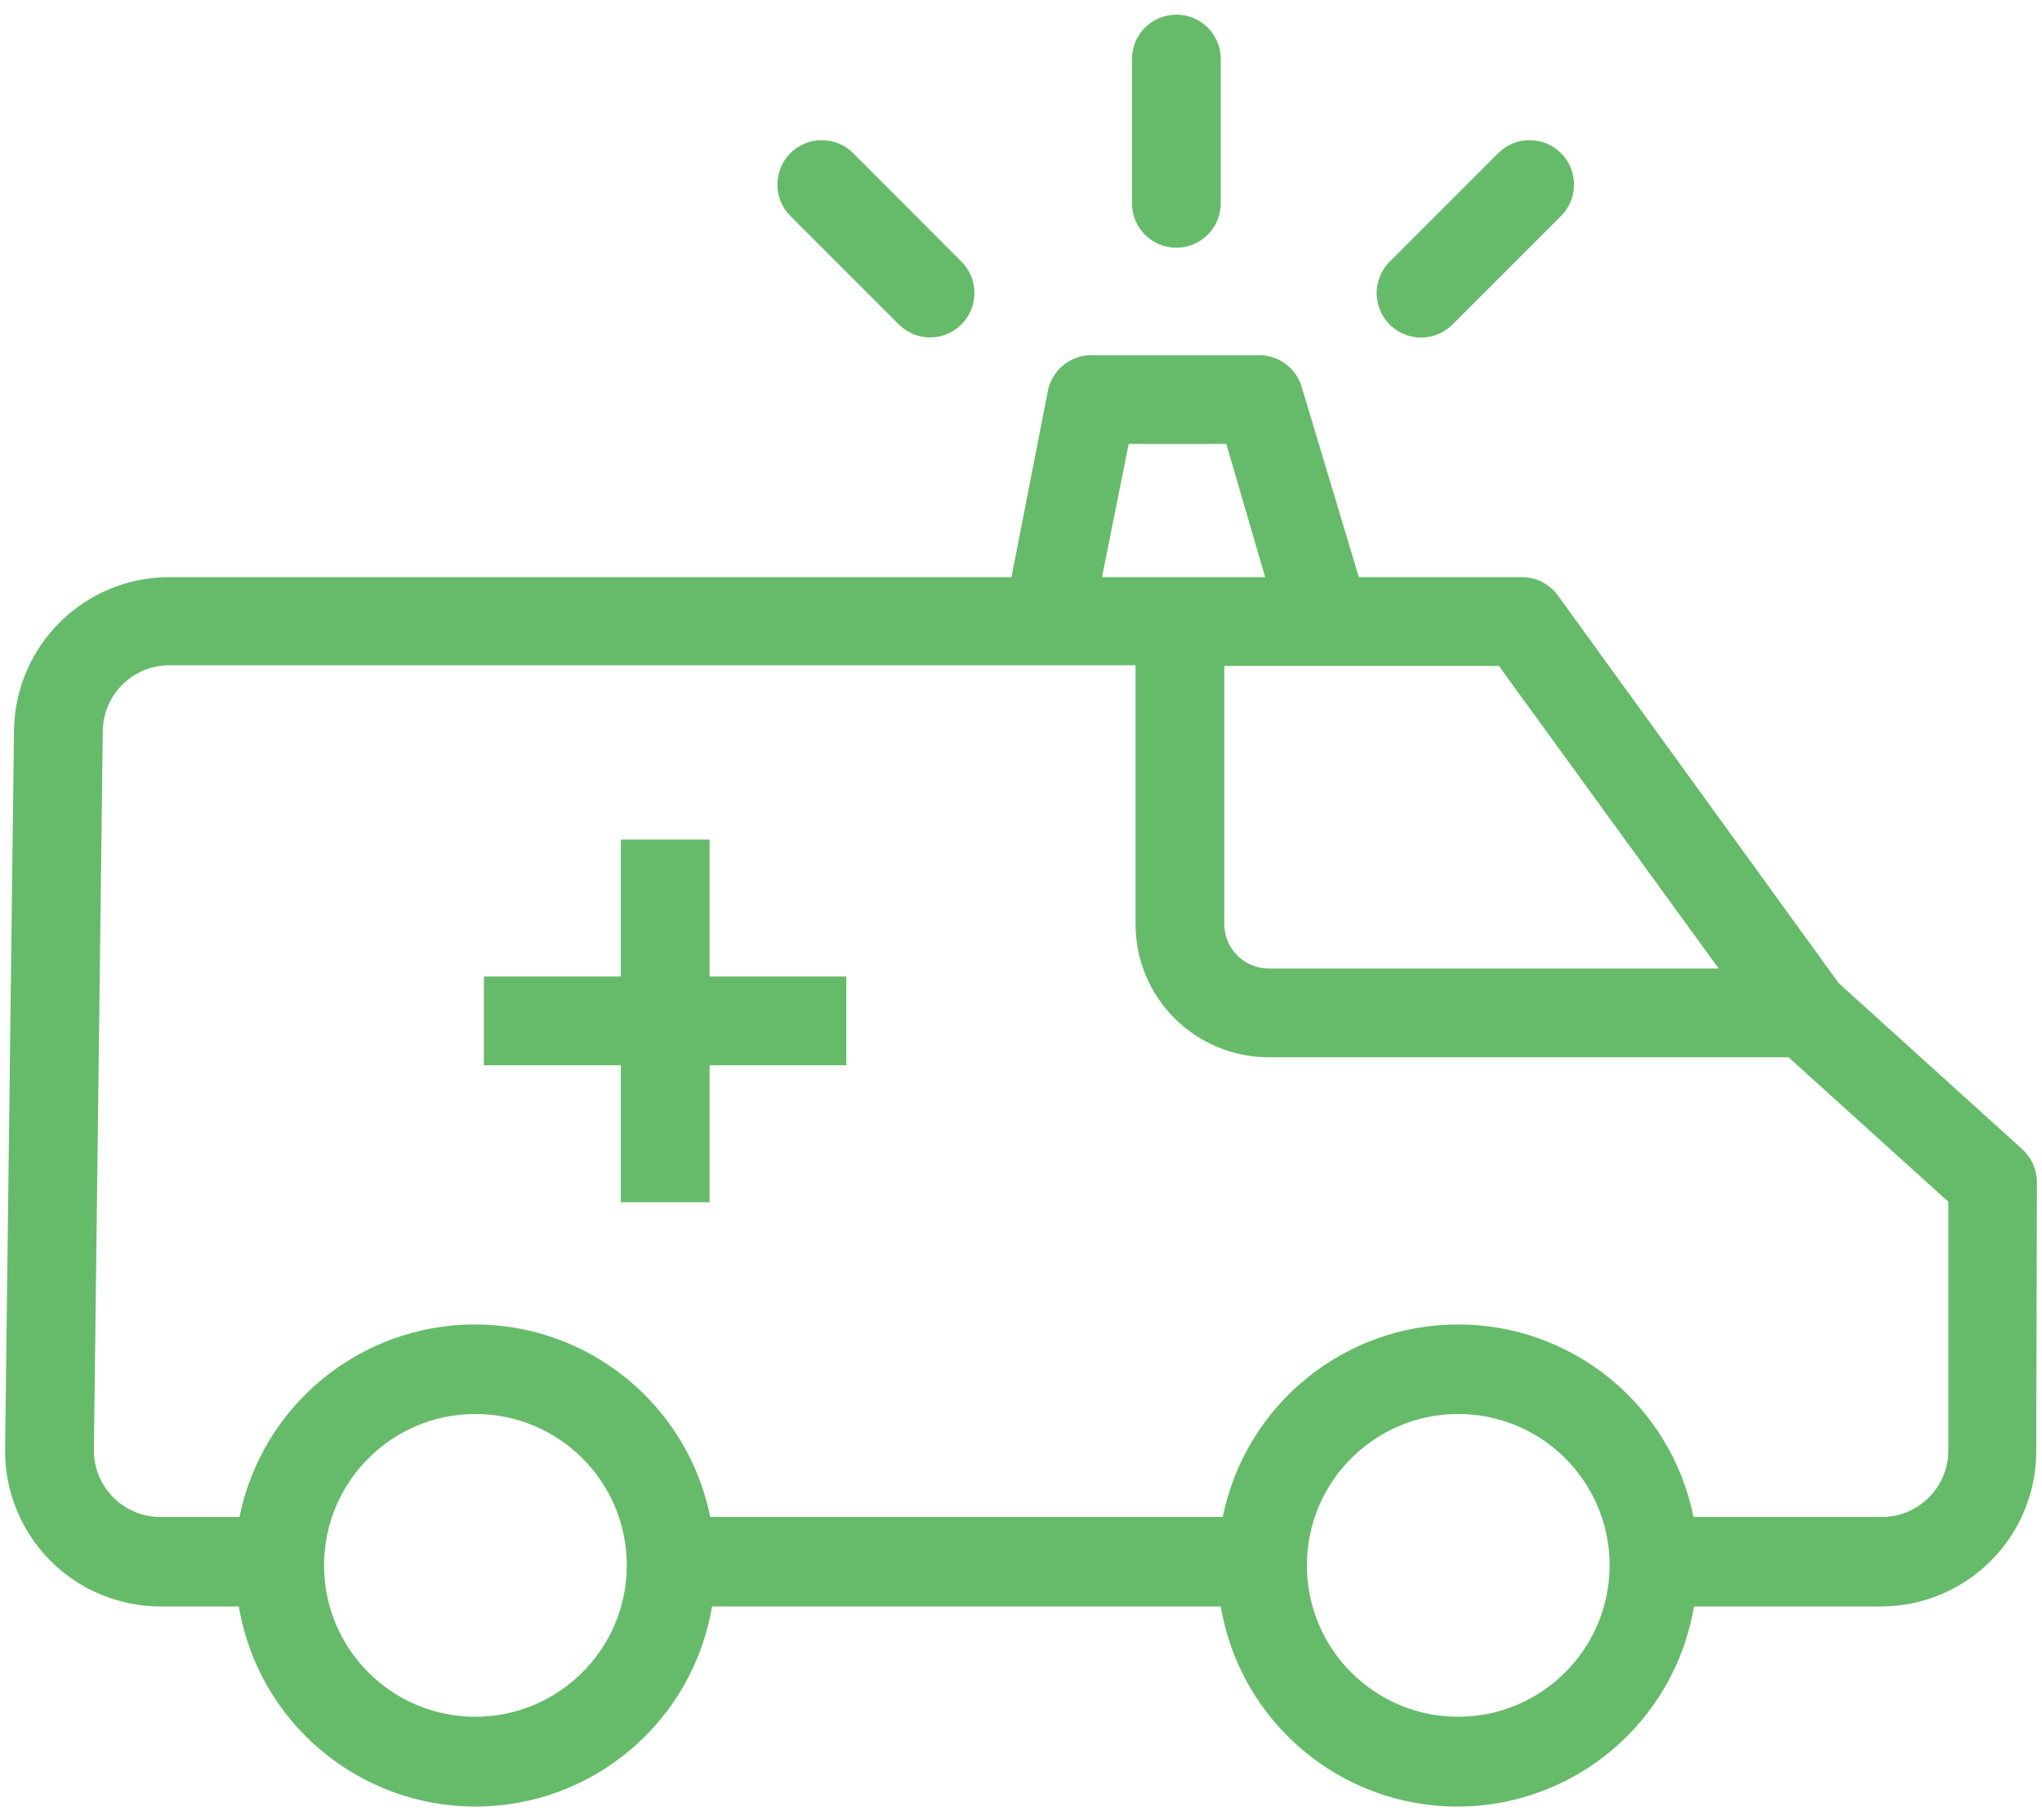
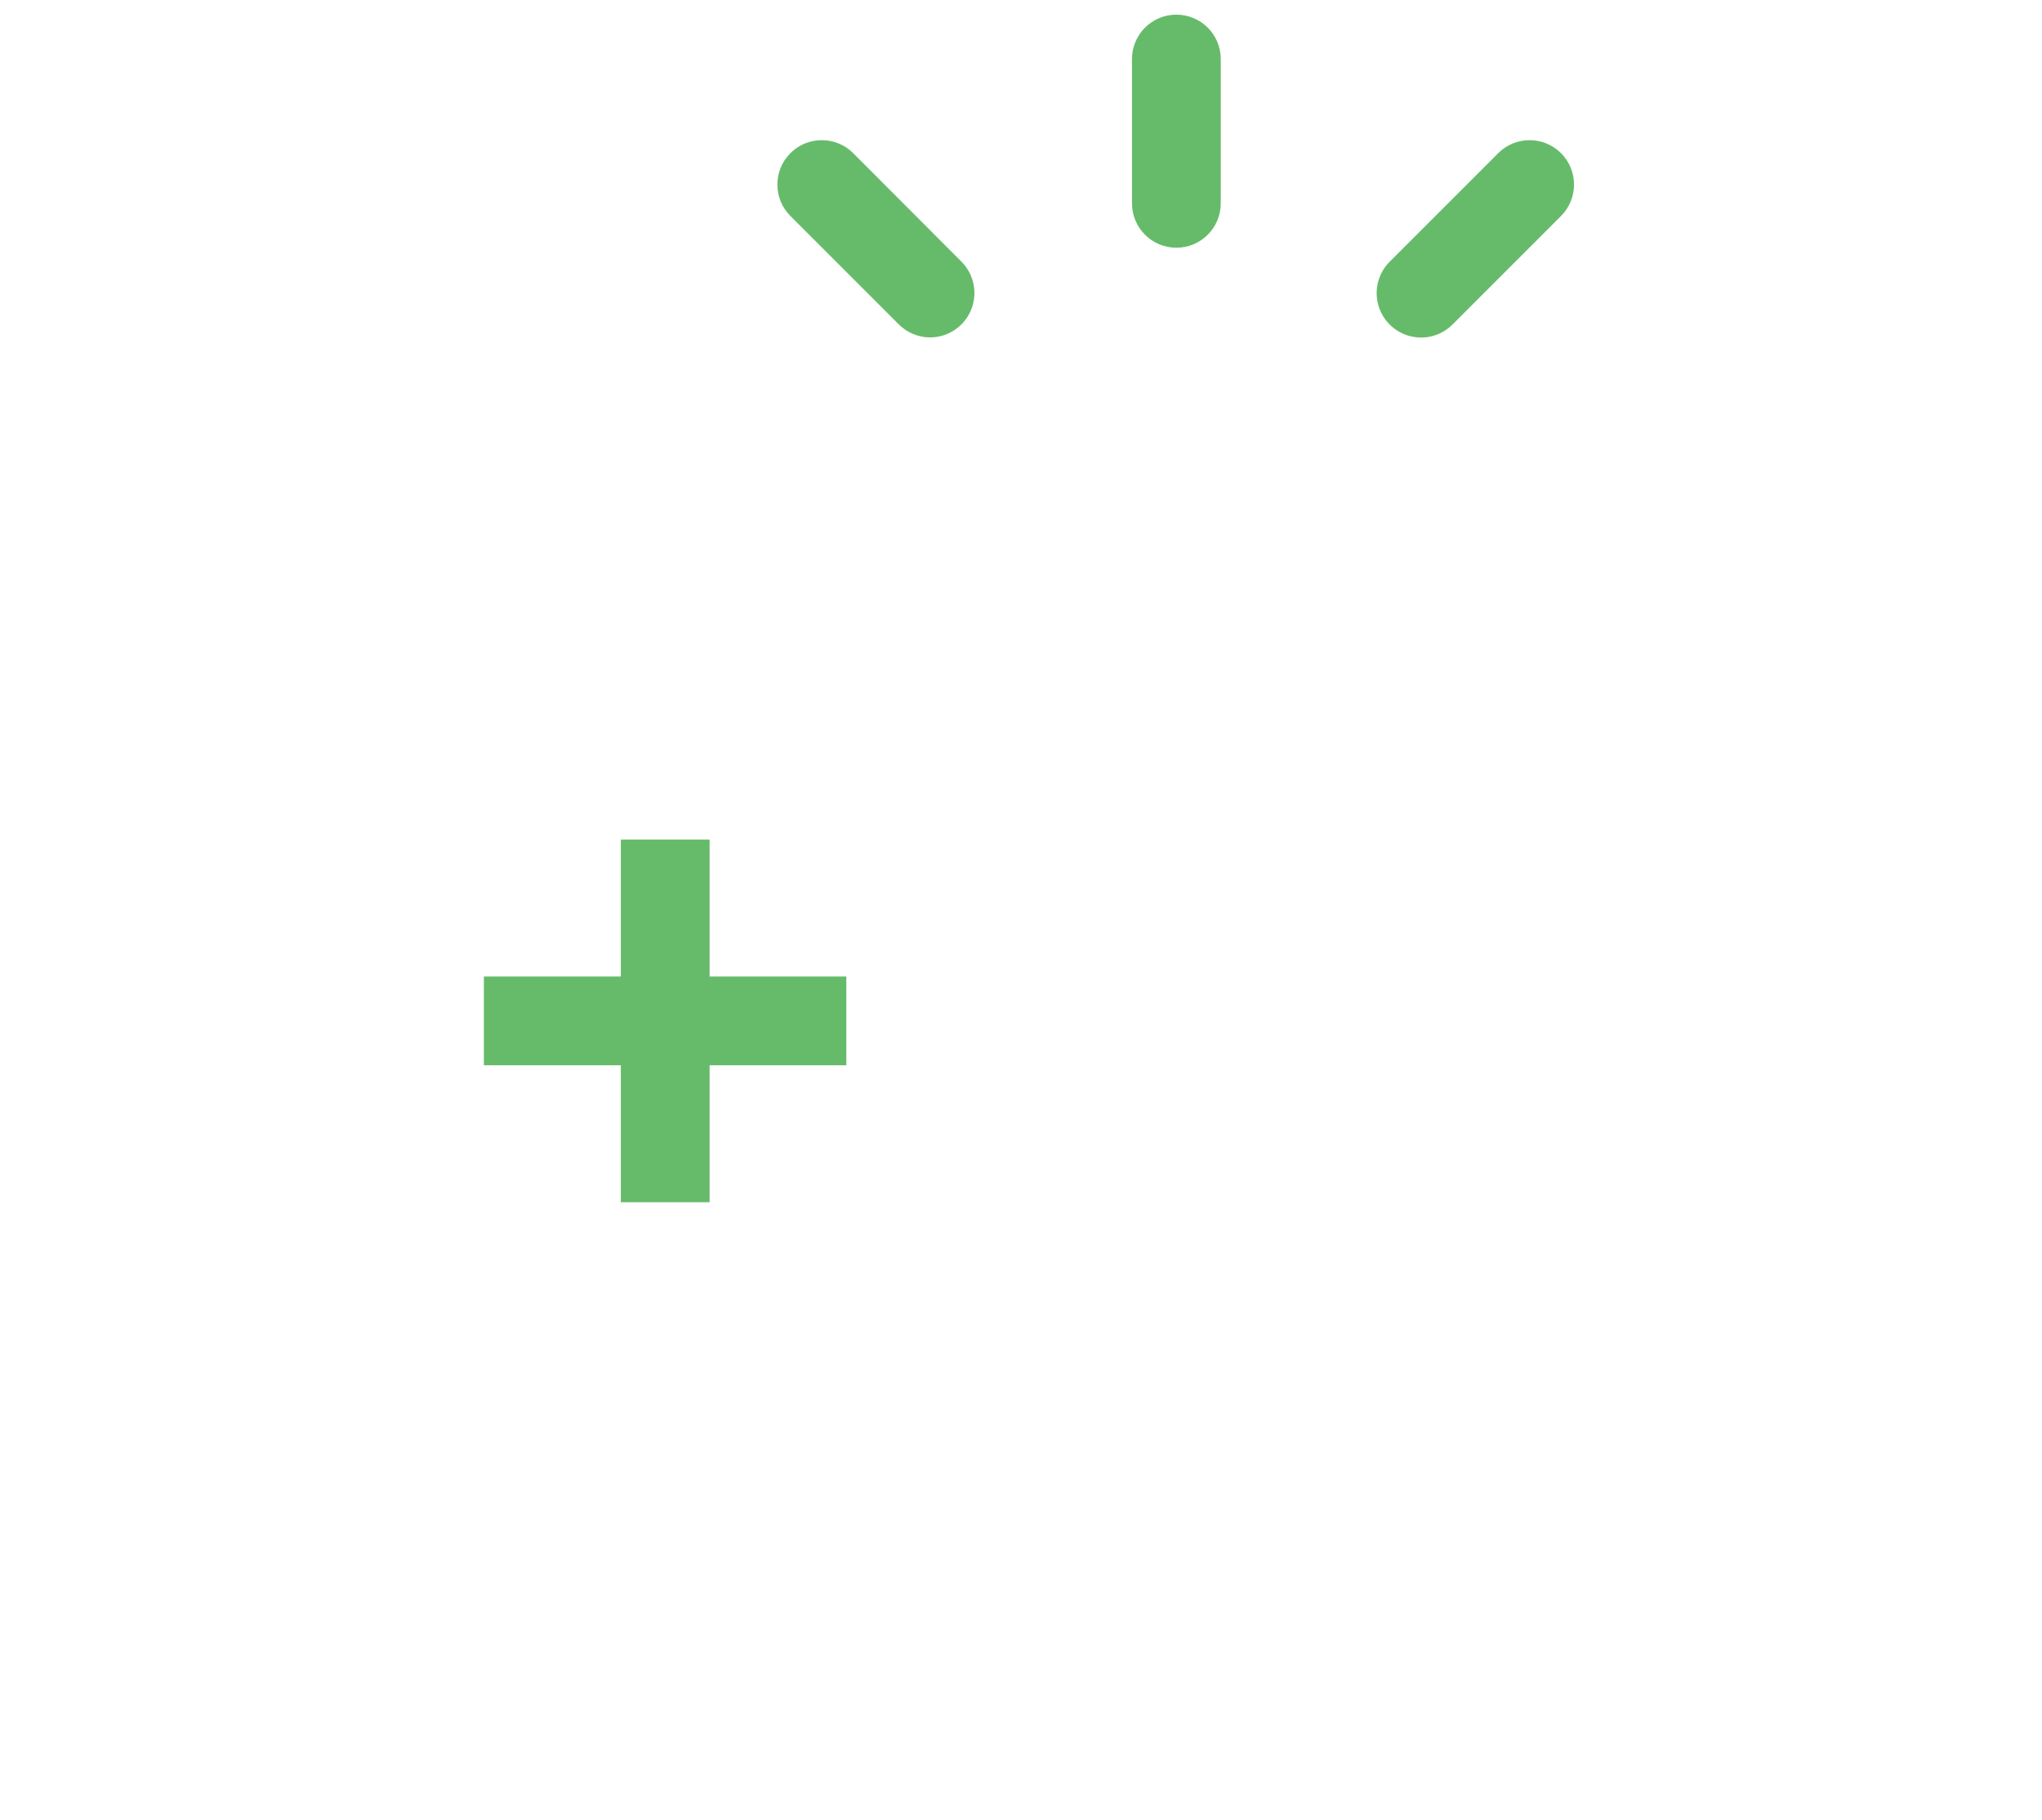
<svg xmlns="http://www.w3.org/2000/svg" width="92" height="82" viewBox="0 0 92 82">
  <g fill="#66BB6A">
-     <path d="M91.77 53.25c-.001-.564-.241-1.102-.66-1.48l-8.27-7.48L70.17 26.8c-.382-.51-.983-.806-1.62-.8h-7.33l-2.57-8.56c-.249-.853-1.031-1.44-1.92-1.44h-7.52c-.969-.019-1.811.66-2 1.61L45.57 26H7.63c-3.831 0-6.95 3.08-7 6.91l-.4 32.37c-.024 1.872.703 3.676 2.018 5.008 1.316 1.332 3.11 2.082 4.982 2.082h3.53c.876 5.204 5.382 9.015 10.66 9.015 5.278 0 9.784-3.81 10.66-9.015H55c.876 5.204 5.382 9.015 10.66 9.015 5.278 0 9.784-3.81 10.66-9.015h8.42c3.866 0 7-3.134 7-7l.03-12.12zm-14.34-9.62H57.16c-1.105 0-2-.895-2-2V30h12.37l9.9 13.63zM50.85 20h4.4L57 26h-7.35l1.2-6zM21.42 77.34c-3.767 0-6.82-3.053-6.82-6.82 0-3.767 3.053-6.82 6.82-6.82 3.767 0 6.82 3.053 6.82 6.82-.006 3.764-3.056 6.814-6.82 6.82zm44.28 0c-3.767 0-6.82-3.053-6.82-6.82 0-3.767 3.053-6.82 6.82-6.82 3.767 0 6.82 3.053 6.82 6.82-.006 3.764-3.056 6.814-6.82 6.82zm22.08-12c0 1.657-1.343 3-3 3H76.3c-1.021-5.046-5.457-8.674-10.605-8.674-5.148 0-9.584 3.628-10.605 8.674H32c-1.021-5.046-5.457-8.674-10.605-8.674-5.148 0-9.584 3.628-10.605 8.674H7.23c-1.657 0-3-1.343-3-3l.4-32.37c0-1.657 1.343-3 3-3h43.53v11.66c0 3.314 2.686 6 6 6h23.42l7.2 6.51v11.2z" />
    <path d="M31.97 37.82L27.97 37.82 27.97 43.99 21.8 43.99 21.8 47.99 27.97 47.99 27.97 54.16 31.97 54.16 31.97 47.99 38.13 47.99 38.13 43.99 31.97 43.99zM55 9.16v-6.5c0-1.105-.895-2-2-2s-2 .895-2 2v6.5c0 1.105.895 2 2 2s2-.895 2-2zM65.44 14.62l4.89-4.89c.781-.781.781-2.049 0-2.83-.781-.781-2.049-.781-2.83 0l-4.89 4.89c-.506.506-.703 1.242-.518 1.933.185.69.725 1.23 1.415 1.415.69.185 1.427-.012 1.933-.518zM41.91 15.2c.806-.003 1.532-.49 1.84-1.236.308-.745.138-1.602-.43-2.174L38.44 6.9c-.781-.781-2.049-.781-2.83 0-.781.781-.781 2.049 0 2.83l4.89 4.89c.375.372.882.58 1.41.58z" />
  </g>
</svg>